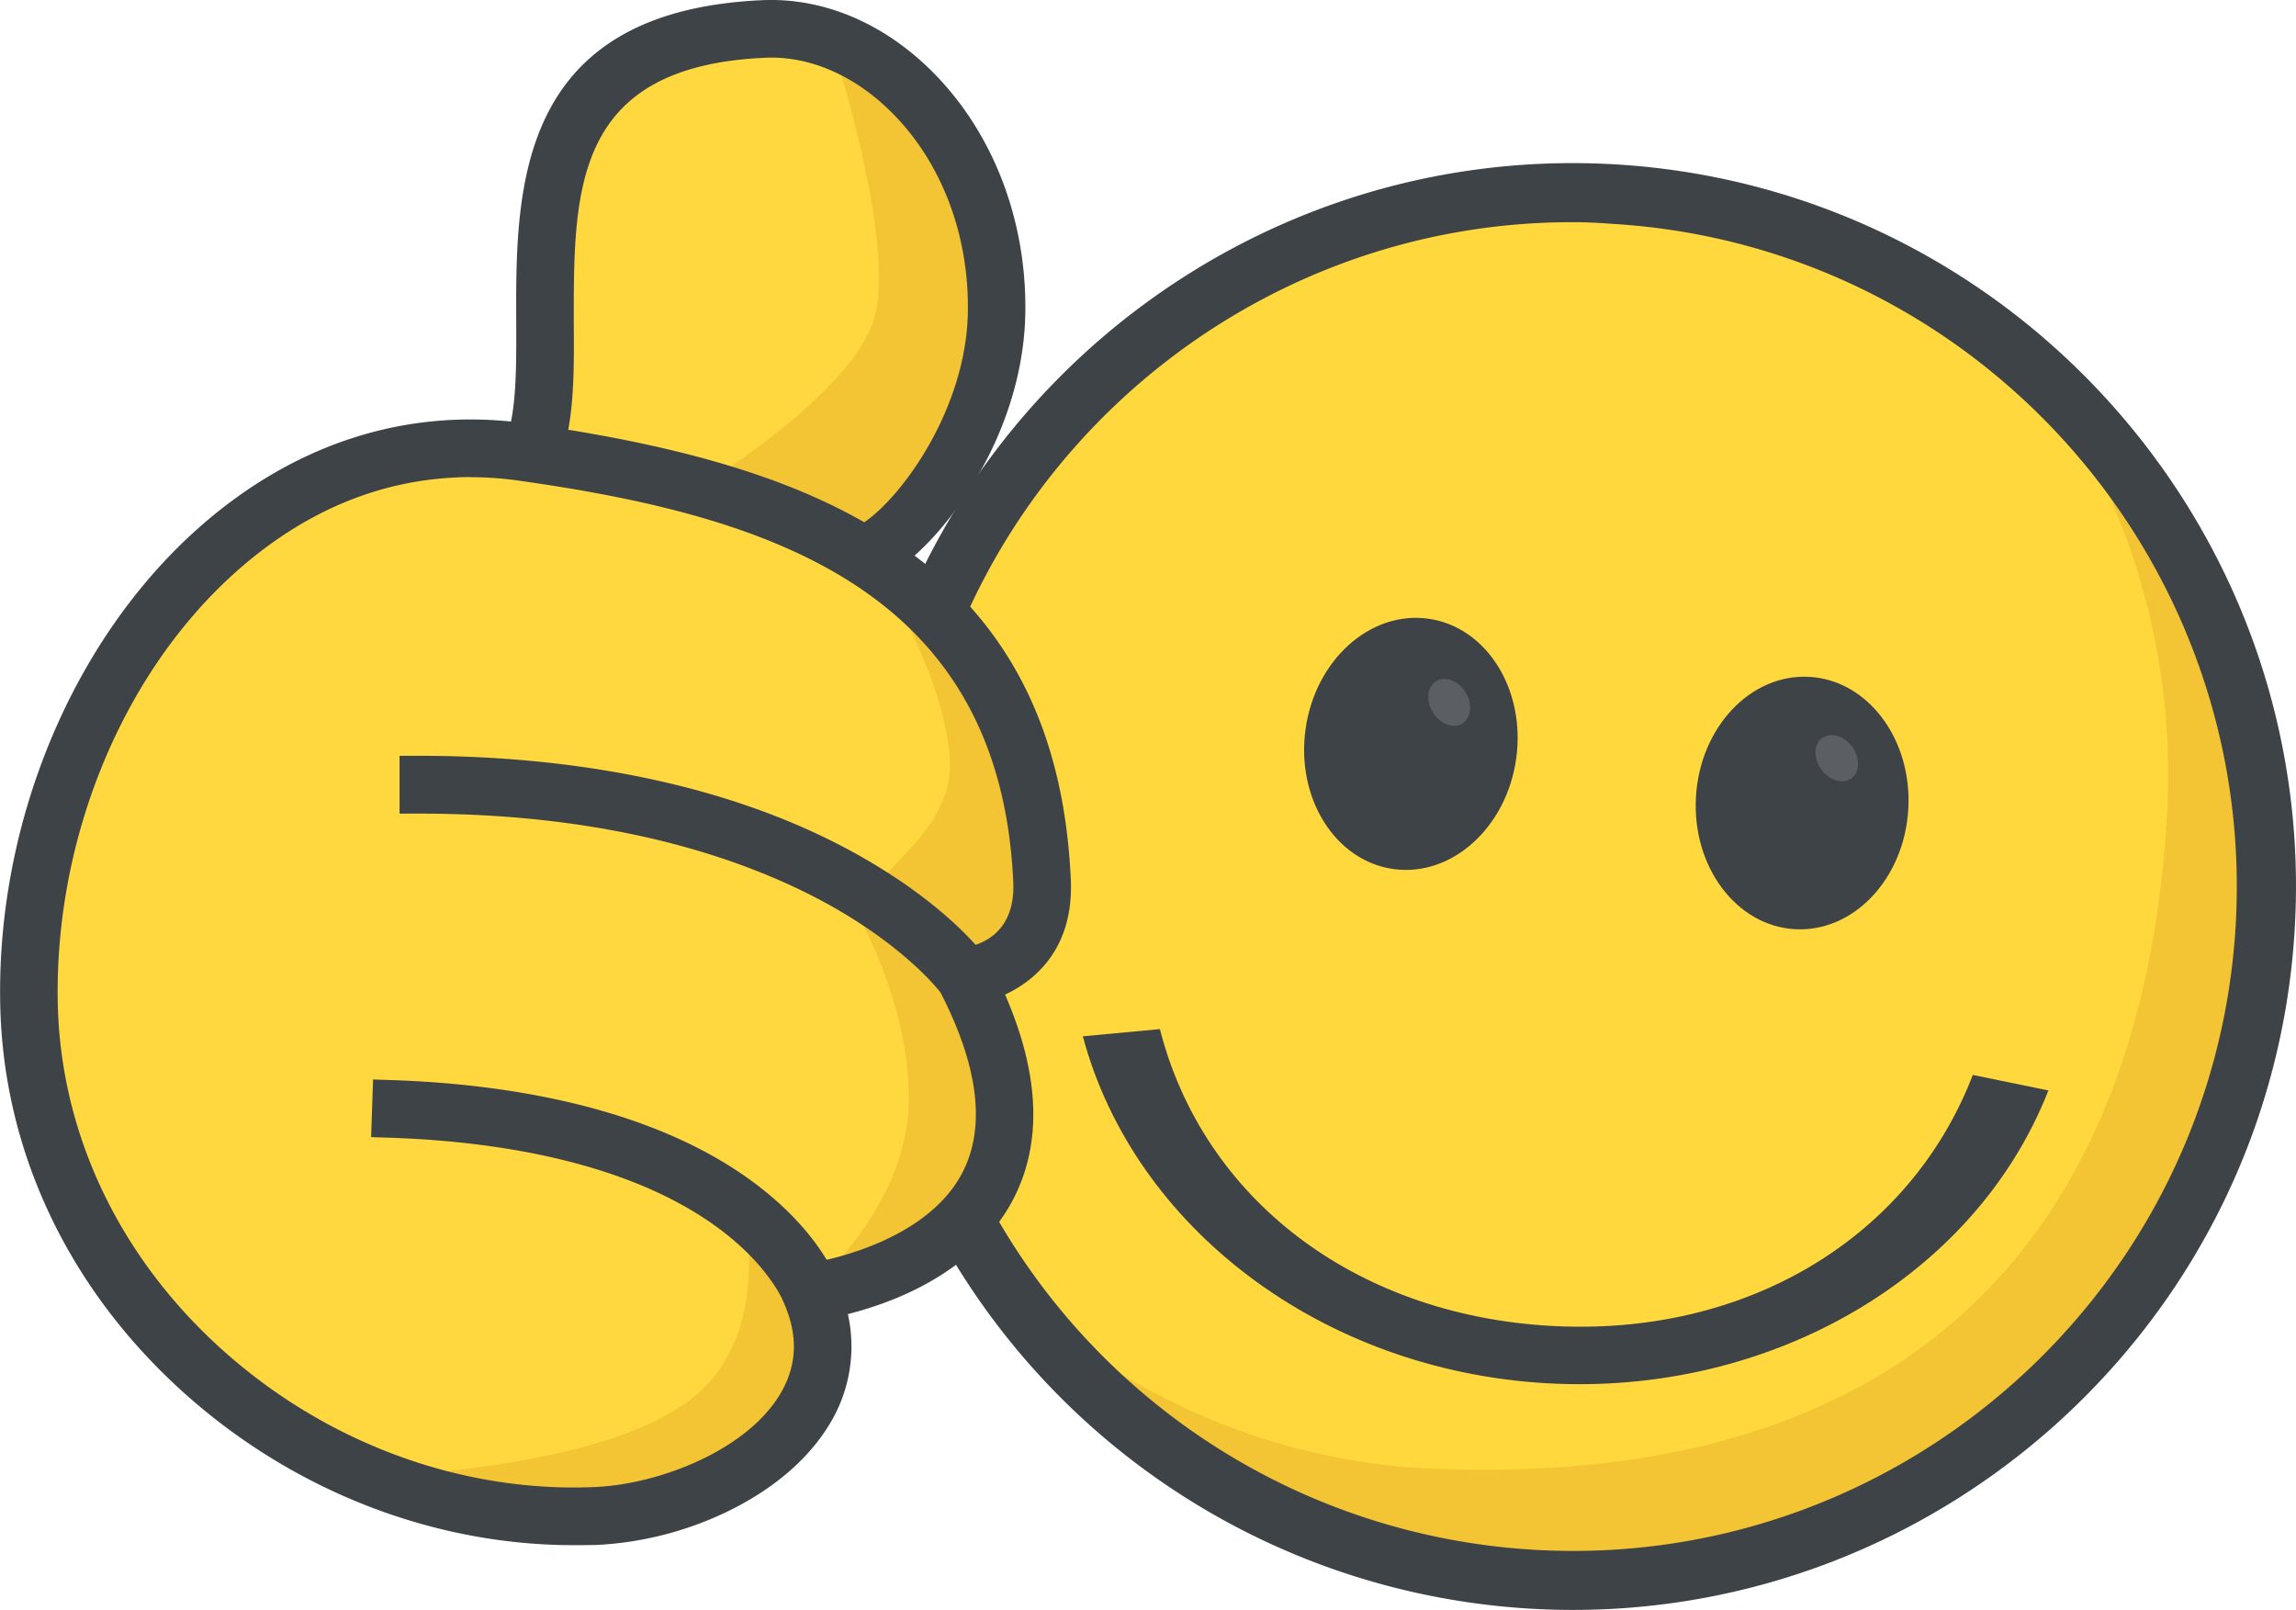
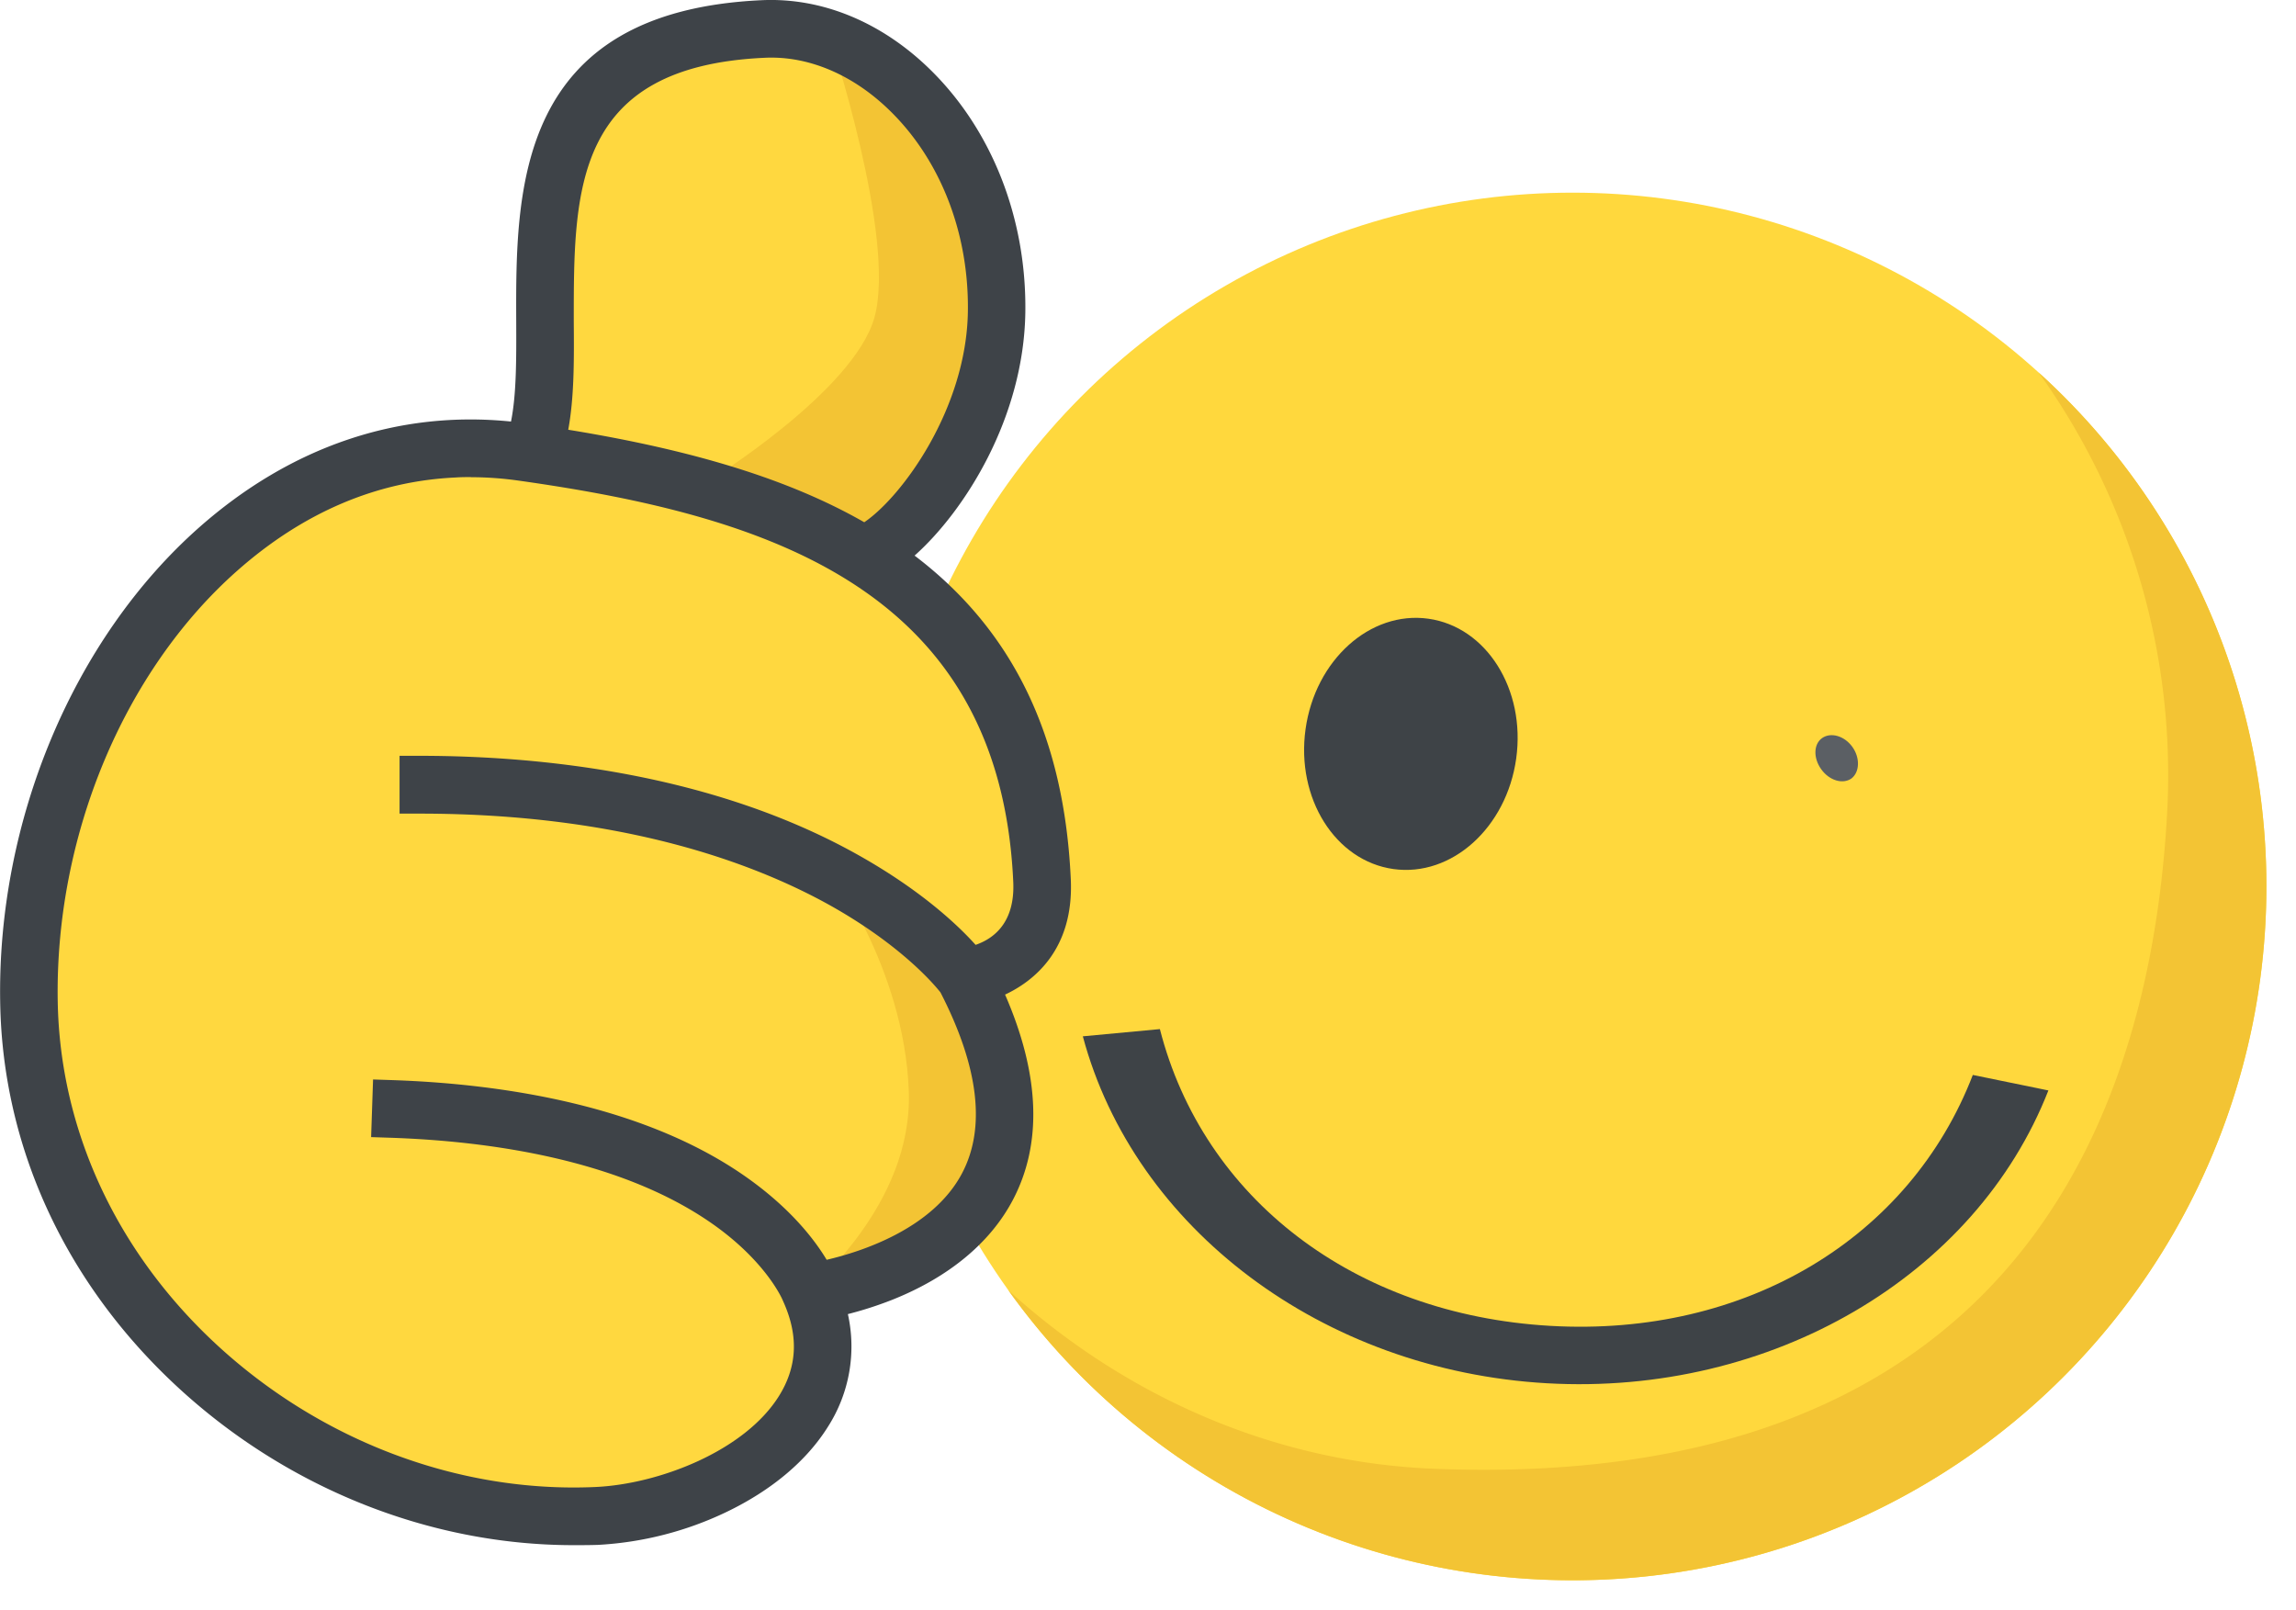
<svg xmlns="http://www.w3.org/2000/svg" id="Layer_1" data-name="Layer 1" viewBox="0 0 496.36 348.03">
  <defs>
    <style>.cls-1{fill:#ffd83d;}.cls-2{fill:#f3c434;}.cls-3{fill:#3e4347;}.cls-4{fill:#5b5f64;}.cls-5{fill:#3e4348;}.cls-6{fill:#ffd83f;}</style>
  </defs>
  <title>smiley_icon</title>
  <circle class="cls-1" cx="339.97" cy="191.64" r="149.99" />
  <path class="cls-2" d="M497.67,282.29a150,150,0,0,1-271.74,78.58c24.48,22.26,56.44,37.2,92.08,38.62,110.4,4.38,153.62-58.33,158.41-141.06a149.2,149.2,0,0,0-27.73-95.93A149.86,149.86,0,0,1,497.67,282.29Z" transform="translate(-7.96 -81.97)" />
-   <ellipse class="cls-3" cx="397.52" cy="255.54" rx="27.32" ry="22.99" transform="translate(111.46 555.65) rotate(-86.68)" />
  <path class="cls-4" d="M408.2,250.27c-1.87,1.3-4.77.44-6.52-2s-1.66-5.45.2-6.75,4.77-.51,6.51,1.88S410,248.91,408.2,250.27Z" transform="translate(-7.96 -81.97)" />
  <path class="cls-3" d="M434.45,314.35c-13.55,35.18-48.93,56.7-91.38,54.24s-75-27.6-84.36-64.15L242.05,306c11.13,41.54,51.82,72.23,100.31,75s92.71-23.12,108.43-63.3Z" transform="translate(-7.96 -81.97)" />
  <ellipse class="cls-3" cx="312.99" cy="242.8" rx="27.32" ry="22.99" transform="translate(21.35 437.31) rotate(-82.07)" />
-   <path class="cls-4" d="M324.05,238.41c-2,1.15-4.79.05-6.34-2.47s-1.22-5.58.75-6.72,4.78-.12,6.34,2.4S326,237.2,324.05,238.41Z" transform="translate(-7.96 -81.97)" />
-   <path class="cls-5" d="M348,430q-4.54,0-9.14-.27A156.38,156.38,0,0,1,191.81,264.57c5-86.09,79.12-152,165.17-147.08h0c86.08,5,152.06,79.08,147.07,165.17C499.24,365.68,430.16,430,348,430Zm-.19-300C272.43,130,209,189.08,204.58,265.31A143.59,143.59,0,0,0,339.63,417c79.05,4.62,147.07-56,151.65-135s-56-147.08-135-151.65Q352,130,347.84,130Z" transform="translate(-7.96 -81.97)" />
  <path class="cls-6" d="M232.93,270.38c-1.57-34.75-16-56.39-38.7-70.33,9.38-3.22,28.46-26.11,28.86-52.54.54-35-24.16-62.41-50.43-61.22-66.24,3-39.63,66.63-50.07,91.73l-1.94-.28C59.79,169.15,12.81,232.15,13.9,296.61,15,361.27,75.26,410.5,136.65,407.72,162,406.57,195,387.44,182.89,359.3c0,0,64.72-7.74,33.32-68.13C216.21,291.17,233.81,289.68,232.93,270.38Z" transform="translate(-7.96 -81.97)" />
-   <path class="cls-2" d="M216.21,291.17c-2,.25-2.06-7.29-17.2-15.55-6.11-3.33,15.11-12.47,14.31-29.13-.95-19.73-18.3-46-18.3-46C222.7,211.53,253,286.4,216.21,291.17Z" transform="translate(-7.96 -81.97)" />
  <path class="cls-2" d="M185.62,359.18c-3.23.93,19.74-16.24,18.81-41.37-1-27-17.6-48.75-17.6-48.75C216.09,277.1,258.23,338.13,185.62,359.18Z" transform="translate(-7.96 -81.97)" />
-   <path class="cls-2" d="M94,401.44c-3.21-1,47.22-1.68,65.55-18.89,15.9-14.93,8.74-41.38,8.74-41.38C207,370.49,175.73,426.53,94,401.44Z" transform="translate(-7.96 -81.97)" />
  <path class="cls-2" d="M195,200.53c-1.57,1.26-16.9-8.65-34.08-14.43,0,0,31.68-19.48,36.1-35.57,4.75-17.33-9.79-61-9.79-61C214.94,100.56,248.62,157.34,195,200.53Z" transform="translate(-7.96 -81.97)" />
  <path class="cls-3" d="M235.21,272.25c-1.4-30.83-12.81-53.34-34.88-68.8-.59-.42-1.2-.83-1.81-1.23,11.13-6.94,26.49-28.86,26.85-52.73.3-19.23-6.8-37.31-19.47-49.61-9.59-9.3-21.31-14.13-33-13.6-49.25,2.23-49.13,37.12-49,65.16,0,10.05.07,19.6-2.22,26.36l-.39-.05c-24.32-3.44-47.62,4-67.39,21.46-26.3,23.24-42.24,61.33-41.6,99.39.51,29.71,13.38,57.91,36.24,79.39,24.3,22.84,56.59,35.1,88.57,33.65a68.89,68.89,0,0,0,26.13-6.71c9-4.32,16-10.13,20.13-16.8a28.34,28.34,0,0,0,2.61-25.32A73.08,73.08,0,0,0,199.17,359c11.26-4.44,19.55-11.21,24-19.57,6.31-11.94,5.06-27-3.69-44.87C224.79,293.15,235.94,288.3,235.21,272.25ZM127.78,151.43c-.1-27.73-.2-59.16,45.28-61.22,10.61-.48,21.3,4,30.1,12.5,11.89,11.54,18.56,28.57,18.28,46.72-.34,22.37-15.16,43.54-25.26,49.62-.48.28-.9.5-1.3.69a3.5,3.5,0,0,1,.24.3c-16.67-10.18-38.57-17-69.56-21.66C127.84,171.06,127.81,161.48,127.78,151.43ZM217.38,291c-2.33-2.86-10.17-11.6-25.76-20.38-30.88-17.38-67.63-21-93-21v3.94c45,0,74.23,11.06,90.84,20.36,17,9.51,24.56,19.13,25.4,20.24,9.12,17.59,10.74,32.19,4.83,43.4-8.36,15.84-29.58,20.53-35.27,21.52-1.51-3.13-5.91-10.58-16.25-18.22-21.81-16.13-53.08-20.42-75.46-21.17l-.13,3.93c21.69.73,51.95,4.83,73,20.18,10.16,7.43,14.25,14.72,15.43,17.21l.45,1c3.68,8.53,3.2,16.6-1.42,24-8.34,13.32-28,21-43.11,21.67-30.93,1.4-62.16-10.47-85.7-32.59-22.08-20.74-34.51-47.94-35-76.59-.63-36.94,14.8-73.87,40.27-96.38,14.93-13.2,32-20.39,49.88-21.2a77.11,77.11,0,0,1,14.35.69c55.66,7.85,107.58,24.29,110.6,90.78C232,287.18,220.86,290.37,217.38,291Z" transform="translate(-7.96 -81.97)" />
  <path class="cls-5" d="M131.94,416c-31.37,0-62.58-12.56-86.38-34.92S8.5,329.55,8,298.67C7.31,259.4,23.8,220.06,51,196c19.82-17.52,43.08-25.39,67.43-22.9,1.19-5.88,1.16-13.58,1.13-21.65-.1-28.29-.23-67,53.11-69.44,12.92-.59,25.74,4.67,36.18,14.8,13.51,13.11,21.08,32.33,20.77,52.74-.35,22.78-13.12,42.89-23.94,52.53,21.31,16.18,32.37,39.11,33.77,70h0c.69,15.16-8,22-14.21,24.9,7.54,17.31,8.1,32.25,1.65,44.46C222,350.69,213,358.14,200.74,363a80.1,80.1,0,0,1-9.48,3.05,32.18,32.18,0,0,1-4.33,24.38c-4.61,7.36-12.18,13.72-21.9,18.39a73.39,73.39,0,0,1-27.79,7.12C135.47,416,133.7,416,131.94,416Zm-22.2-230.89c-1.08,0-2.15,0-3.22.08-17.1.77-33,7.55-47.25,20.14-24.56,21.7-39.43,57.38-38.83,93.11.47,27.48,12.42,53.6,33.65,73.56,22.7,21.32,52.85,32.77,82.59,31.43,13.66-.62,32.21-7.72,39.68-19.67,3.89-6.23,4.26-12.78,1.12-20l-.44-1c-.84-1.77-4.52-8.51-14-15.46-20.13-14.72-49.5-18.65-70.58-19.37l-4.27-.14.42-12.46,4.27.14c23,.79,55.16,5.24,77.85,22,8.55,6.32,13.36,12.55,15.94,16.84,7.16-1.66,22.87-6.57,29.27-18.7,5.18-9.83,3.62-23-4.67-39.11-1.45-1.83-8.63-10.28-23.88-18.82-16.15-9-44.64-19.82-88.64-19.82H94.34V245.36h4.36c25.9,0,63.38,3.74,95,21.56,13.37,7.53,21.31,15,25.17,19.31,3.92-1.35,8.54-4.8,8.14-13.61-2.87-63.39-53.09-79.16-106.93-86.75A73.74,73.74,0,0,0,109.74,185.13Zm21.06-10.24c27.59,4.49,48.1,10.9,64,20,8.27-5.62,22.08-24.64,22.4-45.51.26-17-5.93-32.88-17-43.6-7.95-7.72-17.57-11.76-26.93-11.3C131.86,96.35,132,123.1,132,151.41h0C132.07,159.85,132.1,167.9,130.8,174.89Z" transform="translate(-7.96 -81.97)" />
</svg>